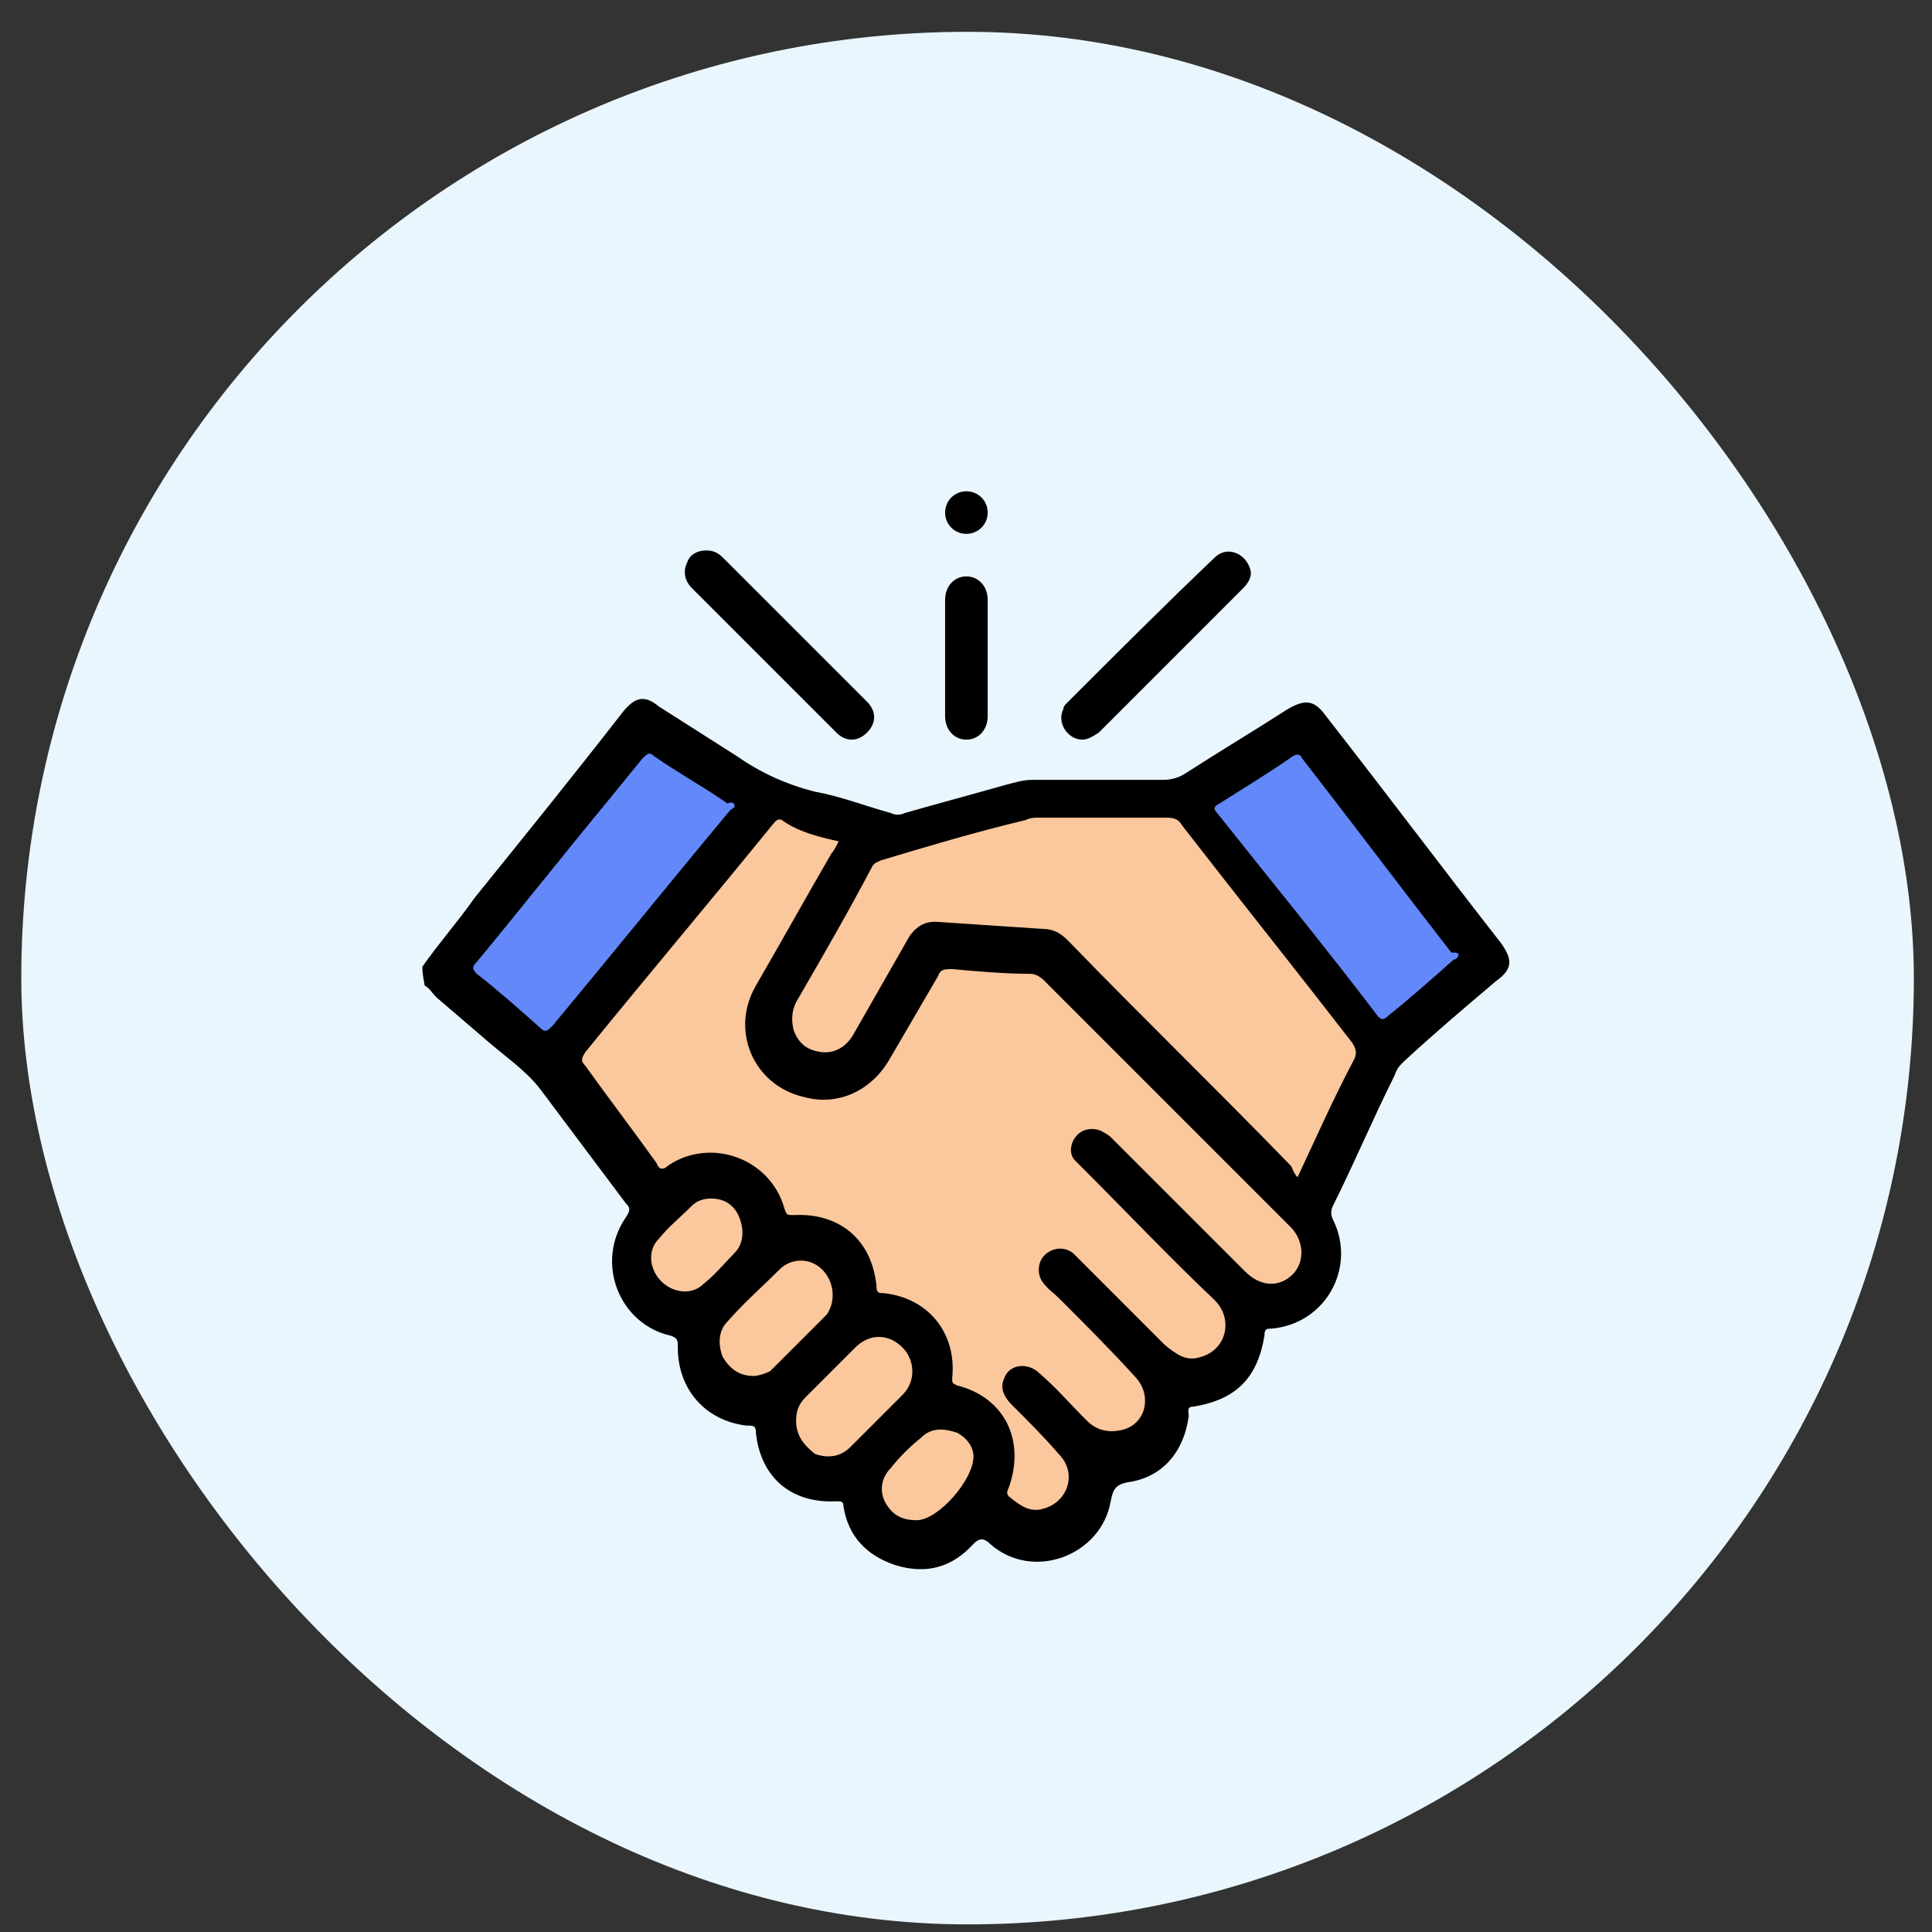
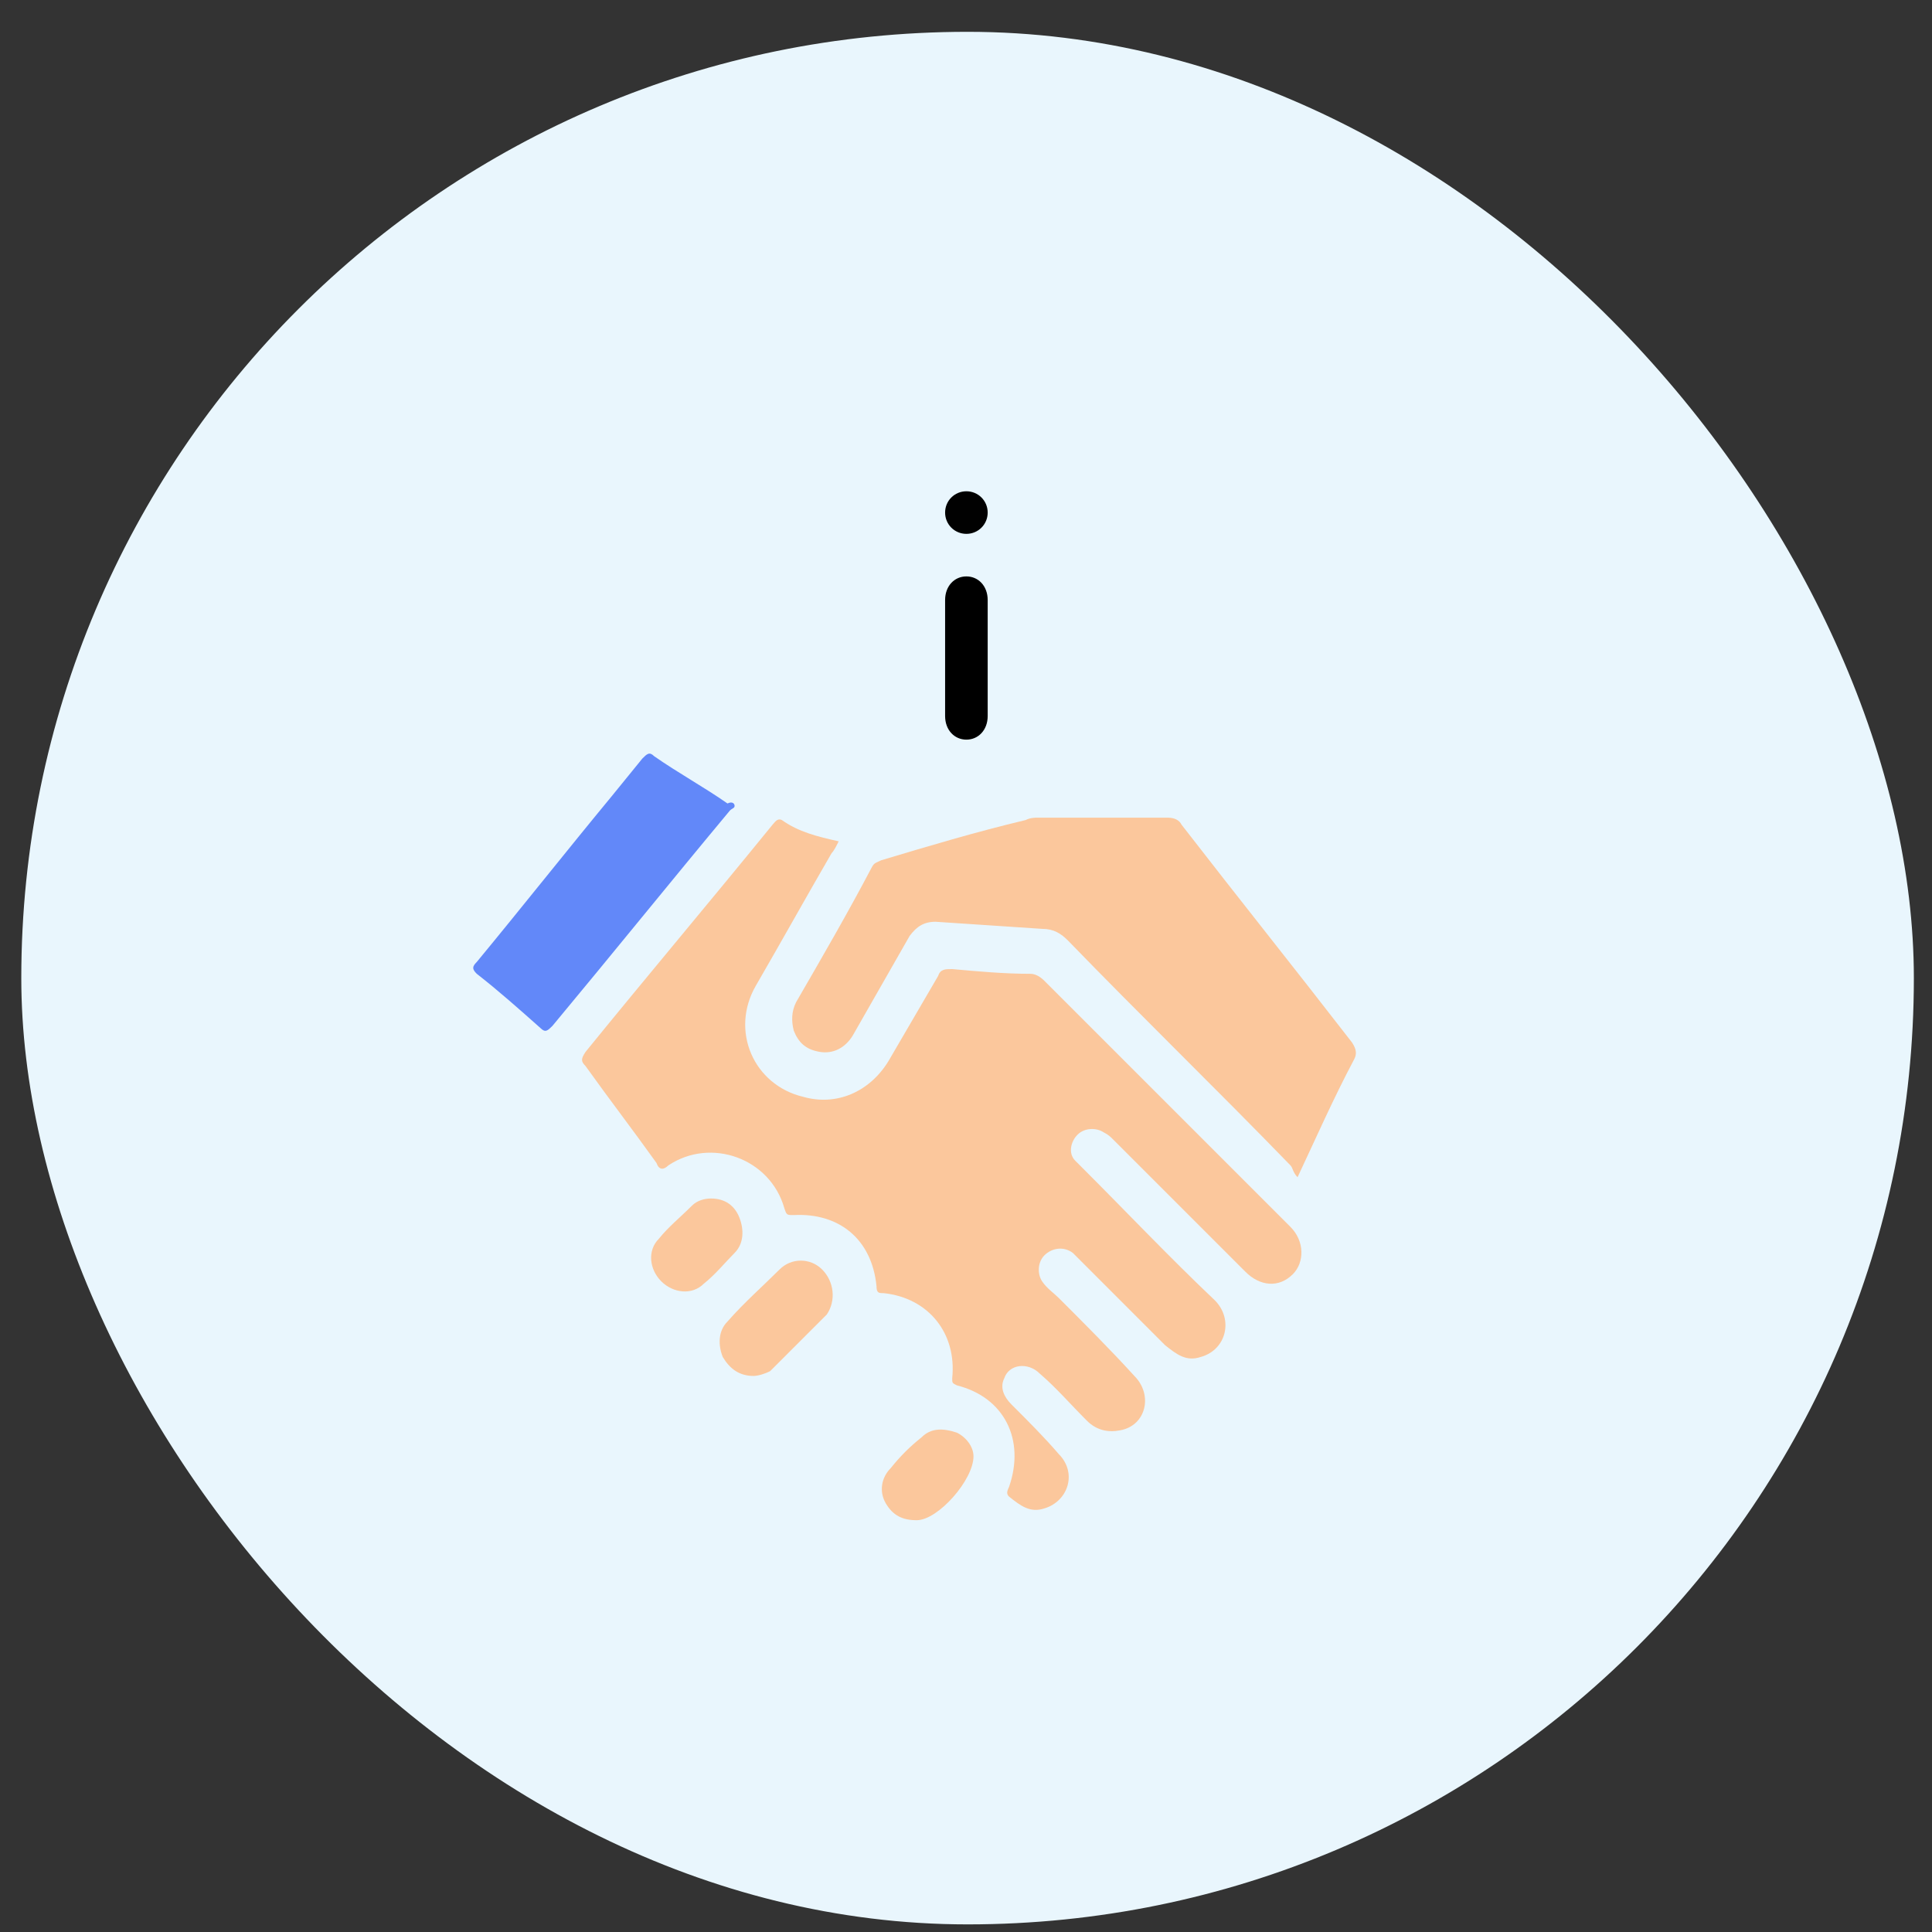
<svg xmlns="http://www.w3.org/2000/svg" width="49" height="49" viewBox="0 0 49 49" fill="none">
  <rect x="0" y="0" width="49" height="49" fill="#333333" stroke="none" />
  <rect x="0.54" y="0.807" width="48" height="48" rx="24" fill="#E9F6FD" />
  <g clip-path="url(#clip0_13287_8793)">
-     <path d="M10.712 24.518C11.132 23.918 11.612 23.378 12.032 22.778C13.292 21.218 14.552 19.659 15.811 18.039C16.111 17.679 16.351 17.619 16.711 17.919C17.371 18.339 18.031 18.759 18.691 19.179C19.291 19.599 19.951 19.899 20.671 20.079C21.331 20.199 21.93 20.439 22.59 20.619C22.71 20.678 22.83 20.678 22.95 20.619C23.79 20.378 24.69 20.139 25.53 19.899C25.77 19.839 25.95 19.779 26.19 19.779C27.27 19.779 28.41 19.779 29.489 19.779C29.73 19.779 29.909 19.719 30.089 19.599C30.929 19.059 31.829 18.519 32.669 17.979C33.089 17.739 33.329 17.739 33.629 18.159C35.129 20.079 36.569 21.998 38.068 23.918C38.368 24.338 38.368 24.578 37.948 24.878C37.168 25.538 36.389 26.198 35.609 26.918C35.489 27.038 35.429 27.098 35.369 27.278C34.829 28.357 34.349 29.497 33.809 30.577C33.749 30.697 33.749 30.817 33.809 30.937C34.409 32.137 33.629 33.577 32.249 33.697C32.129 33.697 32.069 33.697 32.069 33.877C31.889 34.957 31.349 35.496 30.269 35.676C30.089 35.676 30.149 35.796 30.149 35.916C30.029 36.816 29.489 37.476 28.59 37.596C28.29 37.656 28.23 37.776 28.17 38.076C27.93 39.456 26.19 40.116 25.11 39.156C24.93 38.976 24.81 39.036 24.69 39.156C24.15 39.756 23.49 39.936 22.71 39.696C21.991 39.456 21.511 38.976 21.391 38.196C21.391 38.076 21.331 38.076 21.211 38.076C20.071 38.136 19.291 37.476 19.171 36.336C19.171 36.156 19.111 36.156 18.931 36.156C17.911 36.036 17.191 35.257 17.191 34.177C17.191 33.997 17.191 33.937 17.011 33.877C15.691 33.577 15.091 32.017 15.871 30.877C15.991 30.697 15.991 30.637 15.871 30.517C15.151 29.557 14.431 28.597 13.712 27.637C13.352 27.158 12.812 26.798 12.332 26.378C11.912 26.018 11.492 25.658 11.072 25.298C10.952 25.178 10.892 25.058 10.772 24.998C10.712 24.698 10.712 24.578 10.712 24.518Z" fill="black" />
-     <path d="M27.45 18.759C27.09 18.759 26.79 18.339 26.97 17.979C26.97 17.919 27.03 17.859 27.03 17.859C28.29 16.599 29.549 15.339 30.809 14.139C31.109 13.839 31.589 14.019 31.709 14.439C31.769 14.619 31.649 14.799 31.529 14.919C30.329 16.119 29.07 17.379 27.87 18.579C27.69 18.699 27.57 18.759 27.45 18.759Z" fill="black" />
-     <path d="M17.911 13.96C18.091 13.96 18.211 14.02 18.331 14.139C19.531 15.339 20.731 16.539 21.991 17.799C22.23 18.039 22.23 18.339 21.991 18.579C21.751 18.819 21.451 18.819 21.211 18.579C20.011 17.379 18.811 16.179 17.551 14.919C17.371 14.739 17.311 14.499 17.431 14.259C17.491 14.079 17.671 13.96 17.911 13.96Z" fill="black" />
    <path d="M23.97 16.659C23.97 16.179 23.97 15.699 23.97 15.219C23.97 14.859 24.21 14.619 24.51 14.619C24.81 14.619 25.05 14.859 25.05 15.219C25.05 16.179 25.05 17.199 25.05 18.159C25.05 18.519 24.81 18.759 24.51 18.759C24.21 18.759 23.97 18.519 23.97 18.159C23.97 17.679 23.97 17.139 23.97 16.659Z" fill="black" />
    <path d="M24.51 13.54C24.21 13.54 23.97 13.3 23.97 13C23.97 12.7 24.21 12.46 24.51 12.46C24.81 12.46 25.05 12.7 25.05 13C25.05 13.3 24.81 13.54 24.51 13.54Z" fill="#010101" />
    <path d="M21.271 21.338C21.211 21.459 21.151 21.578 21.091 21.639C20.431 22.778 19.831 23.858 19.171 24.998C18.511 26.138 19.111 27.518 20.371 27.818C21.211 28.058 22.05 27.698 22.53 26.918C22.95 26.198 23.37 25.478 23.79 24.758C23.85 24.578 23.97 24.578 24.15 24.578C24.81 24.638 25.47 24.698 26.13 24.698C26.25 24.698 26.37 24.758 26.49 24.878C28.59 26.978 30.629 29.017 32.729 31.117C33.089 31.477 33.089 32.017 32.789 32.317C32.429 32.677 31.949 32.617 31.589 32.257C30.449 31.117 29.369 30.037 28.23 28.898C28.17 28.837 28.11 28.777 27.99 28.718C27.81 28.598 27.51 28.598 27.33 28.777C27.15 28.957 27.09 29.257 27.27 29.437C27.33 29.497 27.39 29.557 27.45 29.617C28.59 30.757 29.669 31.897 30.809 32.977C31.289 33.457 31.109 34.237 30.449 34.417C30.089 34.537 29.849 34.357 29.549 34.117C28.83 33.397 28.11 32.677 27.39 31.957C27.33 31.897 27.27 31.837 27.21 31.777C26.97 31.597 26.67 31.657 26.49 31.837C26.31 32.017 26.31 32.317 26.43 32.497C26.55 32.677 26.73 32.797 26.85 32.917C27.51 33.577 28.17 34.237 28.77 34.897C29.25 35.377 29.07 36.157 28.41 36.276C28.11 36.337 27.81 36.276 27.57 36.036C27.15 35.617 26.79 35.197 26.37 34.837C26.07 34.537 25.59 34.597 25.47 34.957C25.35 35.197 25.47 35.437 25.65 35.617C26.07 36.036 26.49 36.456 26.85 36.876C27.33 37.356 27.09 38.076 26.49 38.256C26.13 38.376 25.89 38.196 25.59 37.956C25.53 37.896 25.53 37.836 25.59 37.716C26.01 36.516 25.47 35.437 24.27 35.137C24.15 35.077 24.15 35.077 24.15 34.957C24.27 33.817 23.55 32.917 22.41 32.797C22.291 32.797 22.23 32.797 22.23 32.617C22.11 31.417 21.271 30.757 20.131 30.817C19.951 30.817 19.951 30.817 19.891 30.637C19.531 29.377 18.031 28.837 16.951 29.557C16.831 29.677 16.711 29.677 16.651 29.497C16.051 28.657 15.451 27.878 14.851 27.038C14.732 26.918 14.732 26.858 14.851 26.678C16.411 24.758 18.031 22.838 19.591 20.919C19.651 20.859 19.711 20.739 19.831 20.799C20.251 21.099 20.731 21.218 21.271 21.338Z" fill="#FBC79C" />
    <path d="M32.909 29.857C32.789 29.737 32.789 29.617 32.729 29.557C30.869 27.638 28.95 25.778 27.09 23.858C26.91 23.678 26.73 23.558 26.43 23.558C25.53 23.498 24.63 23.438 23.73 23.378C23.43 23.378 23.25 23.498 23.07 23.738C22.59 24.578 22.11 25.418 21.631 26.258C21.451 26.558 21.151 26.738 20.791 26.678C20.431 26.618 20.251 26.438 20.131 26.138C20.071 25.898 20.071 25.658 20.191 25.418C20.851 24.278 21.511 23.138 22.11 21.998C22.171 21.878 22.23 21.878 22.351 21.818C23.55 21.458 24.75 21.099 26.01 20.799C26.13 20.738 26.25 20.738 26.31 20.738C27.39 20.738 28.47 20.738 29.61 20.738C29.79 20.738 29.909 20.799 29.969 20.919C31.409 22.778 32.849 24.578 34.289 26.438C34.409 26.618 34.409 26.738 34.349 26.858C33.809 27.878 33.389 28.837 32.909 29.857Z" fill="#FBC79C" />
    <path d="M18.631 20.439C18.631 20.498 18.571 20.498 18.511 20.558C17.011 22.358 15.511 24.218 14.012 26.018C13.892 26.138 13.832 26.198 13.712 26.078C13.172 25.598 12.632 25.118 12.092 24.698C11.972 24.578 11.972 24.518 12.092 24.398C13.232 23.018 14.371 21.578 15.511 20.198C15.751 19.899 16.051 19.539 16.291 19.239C16.411 19.119 16.471 19.059 16.591 19.179C17.191 19.599 17.851 19.959 18.451 20.378C18.571 20.319 18.631 20.378 18.631 20.439Z" fill="#6288F9" />
-     <path d="M36.989 24.218C36.989 24.278 36.928 24.338 36.868 24.338C36.329 24.818 35.789 25.298 35.189 25.778C35.069 25.898 35.009 25.838 34.949 25.778C33.629 24.038 32.249 22.358 30.869 20.619C30.749 20.499 30.809 20.439 30.929 20.379C31.589 19.959 32.189 19.599 32.789 19.179C32.909 19.119 32.969 19.119 33.029 19.239C34.289 20.859 35.549 22.538 36.809 24.158C36.928 24.158 36.989 24.158 36.989 24.218Z" fill="#6288F9" />
    <path d="M19.111 34.897C18.751 34.897 18.511 34.717 18.331 34.417C18.211 34.117 18.211 33.757 18.451 33.517C18.871 33.037 19.351 32.617 19.771 32.197C20.071 31.897 20.551 31.897 20.851 32.197C21.151 32.497 21.211 32.977 20.971 33.337C20.491 33.817 20.011 34.297 19.531 34.777C19.411 34.837 19.231 34.897 19.111 34.897Z" fill="#FBC79C" />
-     <path d="M20.191 36.037C20.191 35.797 20.251 35.617 20.431 35.437C20.851 35.017 21.271 34.597 21.691 34.177C22.051 33.817 22.531 33.817 22.891 34.177C23.191 34.477 23.251 35.017 22.891 35.377C22.471 35.797 22.051 36.217 21.571 36.697C21.331 36.937 21.031 36.997 20.671 36.877C20.371 36.637 20.191 36.397 20.191 36.037Z" fill="#FBC79C" />
    <path d="M24.69 36.936C24.69 37.536 23.79 38.556 23.25 38.556C22.89 38.556 22.65 38.436 22.47 38.136C22.29 37.836 22.35 37.476 22.59 37.236C22.83 36.936 23.07 36.696 23.37 36.456C23.61 36.216 23.91 36.216 24.27 36.336C24.51 36.456 24.69 36.696 24.69 36.936Z" fill="#FBC79C" />
    <path d="M18.031 30.397C18.391 30.397 18.631 30.577 18.751 30.877C18.871 31.177 18.871 31.537 18.631 31.777C18.391 32.017 18.151 32.317 17.851 32.557C17.551 32.857 17.071 32.797 16.771 32.497C16.471 32.197 16.411 31.717 16.711 31.417C16.951 31.117 17.251 30.877 17.551 30.577C17.671 30.457 17.851 30.397 18.031 30.397Z" fill="#FBC79C" />
  </g>
  <defs>
    <clipPath id="clip0_13287_8793">
      <rect width="27.656" height="27.656" fill="white" transform="translate(10.712 12.16)" />
    </clipPath>
  </defs>
</svg>